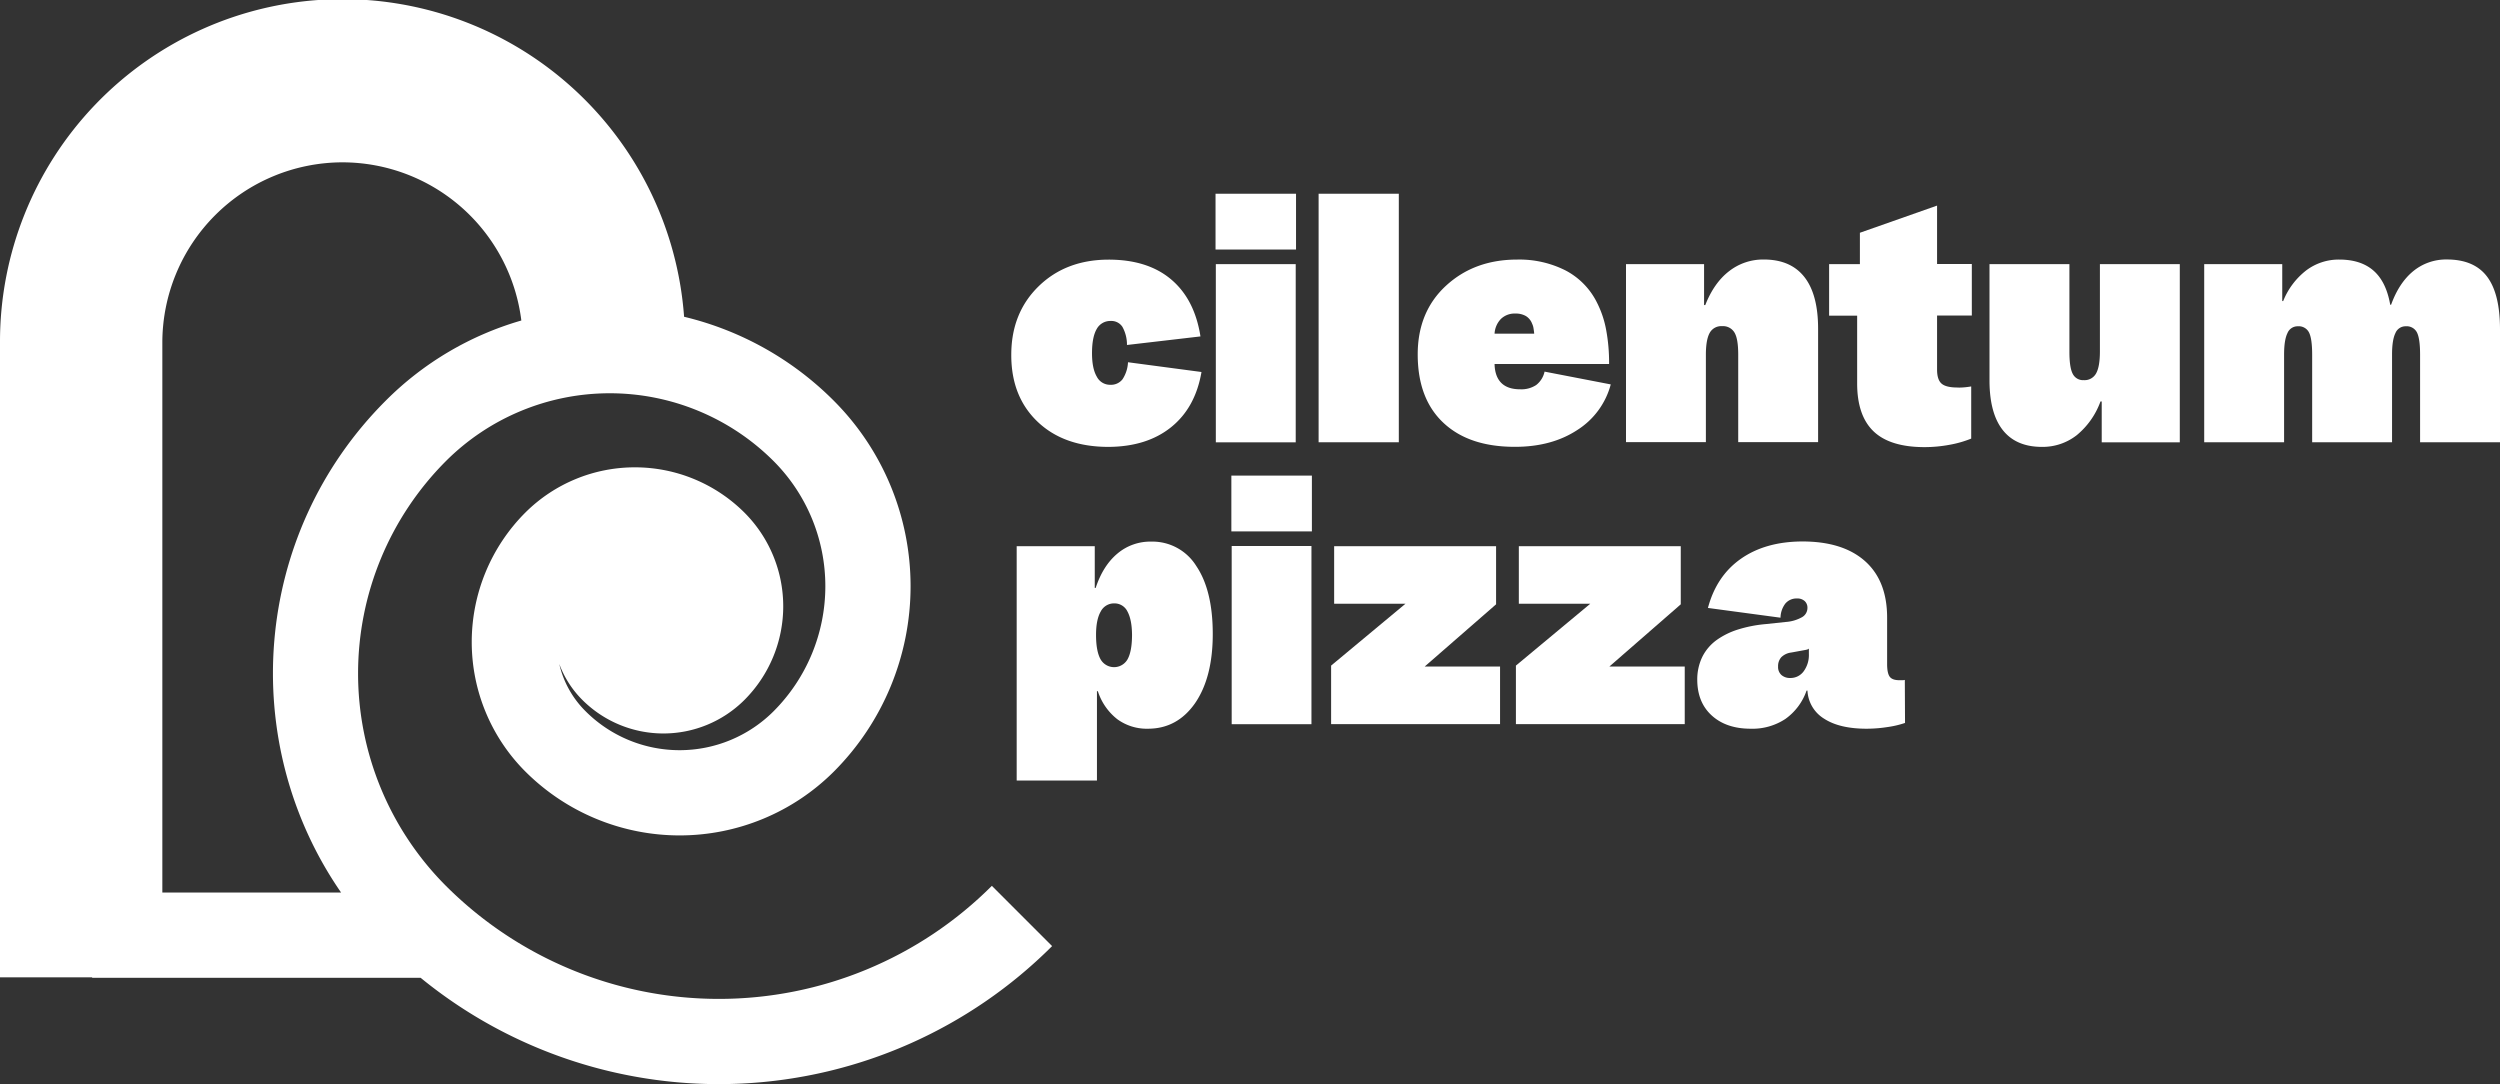
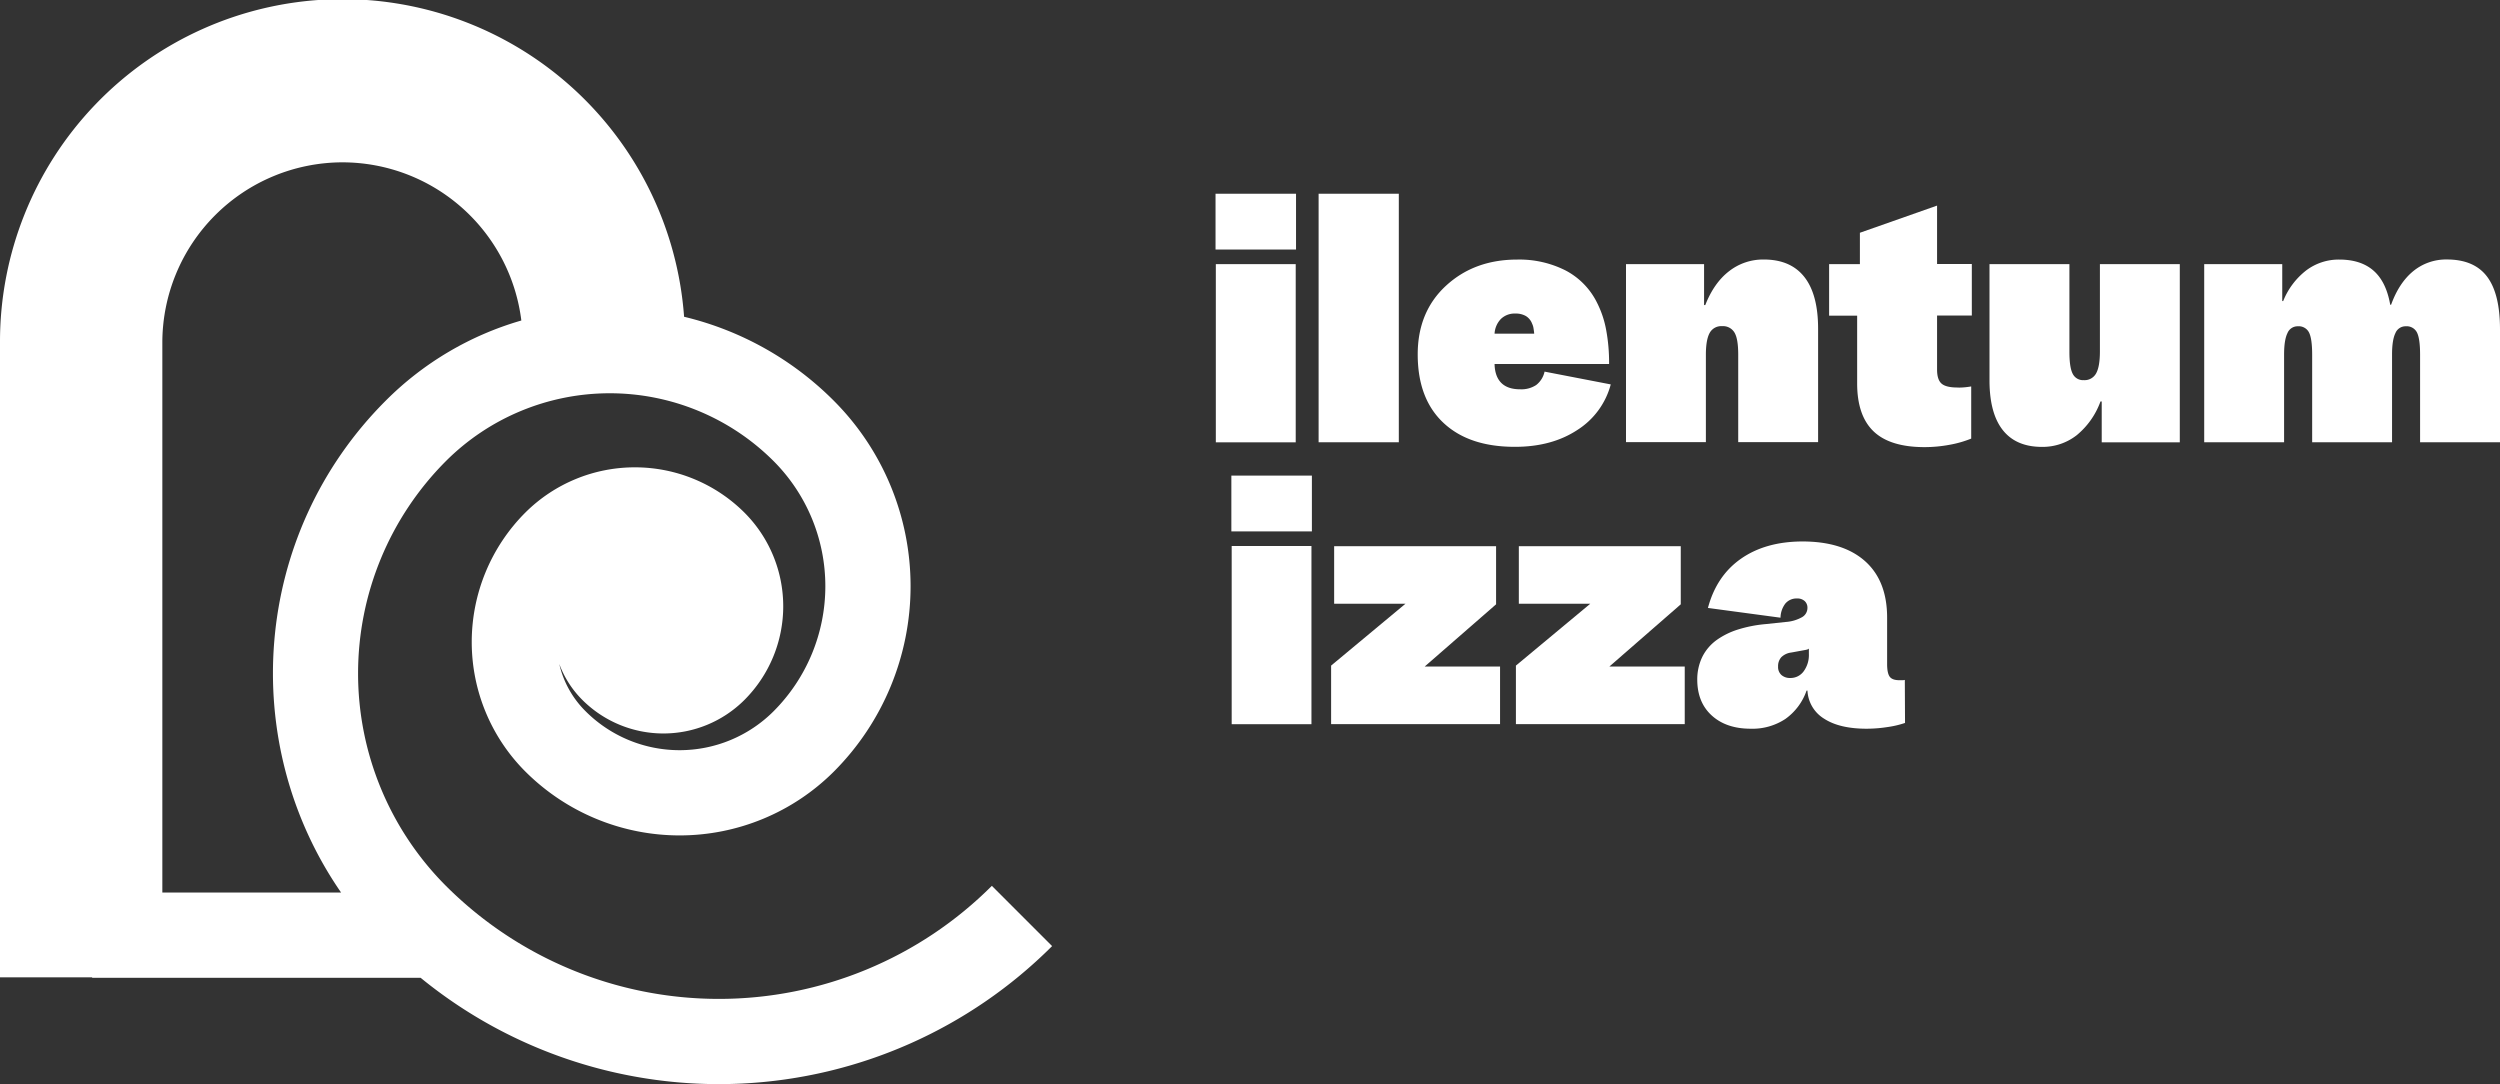
<svg xmlns="http://www.w3.org/2000/svg" viewBox="0 0 855.92 371.17">
  <rect x="0" y="0" width="855.92" height="371.17" fill="#333333" stroke="none" />
  <g id="e1c2cfb9-ccd6-4442-82e6-7adbc0bed3f2" data-name="Livello 2">
    <g id="f2dce987-ec0e-4527-a4d8-77970c67aea0" data-name="Livello 1">
-       <path d="M375.49,112.62q-1.62,2.77-1.62,8.3,0,5.22,1.62,8a5.08,5.08,0,0,0,4.64,2.82,5,5,0,0,0,4.18-1.88,11.58,11.58,0,0,0,1.88-5.84l25.16,3.34q-2.09,12.21-10.39,18.89T379.51,153q-15.24,0-24.28-8.62t-9-22.91q0-14.31,9.35-23.44t24-9.14q13.37,0,21.4,6.79T411,115.18l-25.16,2.93a12.58,12.58,0,0,0-1.57-6.22,4.49,4.49,0,0,0-4-2A5.27,5.27,0,0,0,375.49,112.62Z" style="fill:#fff" />
      <path d="M416.16,85.43V66.32h27.56V85.43Zm.1,5h27.35v61H416.26Z" style="fill:#fff" />
      <path d="M451.45,66.32h27.46v85.09H451.45Z" style="fill:#fff" />
      <path d="M494.15,144.73q-8.77-8.25-8.77-23.39,0-14.61,9.71-23.54t24.32-8.93a35,35,0,0,1,16.66,3.76,24.91,24.91,0,0,1,10.7,11,34.11,34.11,0,0,1,3.13,9.35,60.72,60.72,0,0,1,1,11.64H511.69c.07,2.85.83,5,2.3,6.47s3.61,2.19,6.47,2.19a9.18,9.18,0,0,0,5.48-1.46,7.88,7.88,0,0,0,2.87-4.59l22.66,4.38A26.51,26.51,0,0,1,540,147.23q-8.76,5.75-21.3,5.75Q502.92,153,494.15,144.73Zm28.24-36.54a7,7,0,0,0-3.6-.84,6.74,6.74,0,0,0-4.91,1.83,7.85,7.85,0,0,0-2.19,5.06h13.57c-.07-.76-.16-1.42-.26-2a5.57,5.57,0,0,0-.47-1.46A5.17,5.17,0,0,0,522.39,108.19Z" style="fill:#fff" />
      <path d="M556.69,90.44h26.73v14h.41q3-7.62,8.15-11.59a18.9,18.9,0,0,1,11.9-4q9.18,0,13.89,6t4.69,17.8v38.73H595.11v-30c0-3.62-.43-6.15-1.31-7.57a4.54,4.54,0,0,0-4.22-2.14,4.49,4.49,0,0,0-4.23,2.29q-1.3,2.31-1.31,7.42v30H556.69Z" style="fill:#fff" />
      <path d="M672.42,132.62c.87-.07,1.69-.18,2.46-.32v17.86a36.76,36.76,0,0,1-7.52,2.14,47,47,0,0,1-8.45.78q-11.8,0-17.44-5.38t-5.64-16.44V108.08h-9.6V90.44h10.54V79.69l26.42-9.3v20h11.9v17.64h-11.9v18.48q0,3.45,1.51,4.8t5.38,1.36C670.77,132.72,671.56,132.69,672.42,132.62Z" style="fill:#fff" />
      <path d="M685.68,147.23q-4.53-5.73-4.54-17V90.44H708.5v30q0,5.43,1.15,7.57a3.92,3.92,0,0,0,3.75,2.14,4.48,4.48,0,0,0,4.23-2.3q1.3-2.3,1.31-7.41v-30h27.35v61H719.56v-14h-.42A26.68,26.68,0,0,1,711,149a18.9,18.9,0,0,1-11.9,4Q690.22,153,685.68,147.23Z" style="fill:#fff" />
      <path d="M754.65,90.44h26.72v12.63h.32a25,25,0,0,1,7.88-10.49,18.44,18.44,0,0,1,11.33-3.71q7.41,0,11.74,3.81t5.69,11.64h.31q2.72-7.51,7.57-11.48a17.71,17.71,0,0,1,11.54-4q9.3,0,13.73,5.85t4.44,18v38.73H828.56v-30q0-5.53-1.09-7.63a3.93,3.93,0,0,0-3.81-2.08,3.74,3.74,0,0,0-3.55,2.35c-.77,1.56-1.15,4-1.15,7.36v30H791.61v-30q0-5.53-1.1-7.63a3.93,3.93,0,0,0-3.81-2.08,3.74,3.74,0,0,0-3.55,2.35c-.77,1.56-1.15,4-1.15,7.36v30H754.65Z" style="fill:#fff" />
-       <path d="M348.08,267.24V187h26.73v14.3h.31q2.5-7.62,7.42-11.75a17.42,17.42,0,0,1,11.58-4.12,17.68,17.68,0,0,1,15.45,8.35q5.64,8.35,5.64,23.28t-6.1,23.75Q403,249.5,393,249.49a17.12,17.12,0,0,1-10.44-3.23,19.88,19.88,0,0,1-6.69-9.61h-.31v30.59ZM386,209.35a4.91,4.91,0,0,0-4.49-2.77,5.1,5.1,0,0,0-4.65,2.77c-1.07,1.84-1.61,4.51-1.61,8,0,3.69.5,6.45,1.51,8.3a5.31,5.31,0,0,0,9.29.05c1-1.81,1.52-4.6,1.52-8.35C387.55,213.86,387,211.19,386,209.35Z" style="fill:#fff" />
      <path d="M421.58,181.94v-19.1h27.57v19.1Zm.11,5H449v61H421.69Z" style="fill:#fff" />
      <path d="M456.77,206.69V187h55.44V206.9l-24.43,21.29h25.79v19.74H455.73V227.88l25.47-21.19Z" style="fill:#fff" />
      <path d="M520,206.69V187h55.44V206.9l-24.43,21.29h25.79v19.74H519V227.88l25.47-21.19Z" style="fill:#fff" />
      <path d="M652.22,247.51a32.28,32.28,0,0,1-6,1.41,47,47,0,0,1-7.15.57q-9.28,0-14.56-3.44a11.9,11.9,0,0,1-5.69-9.61h-.31a19.86,19.86,0,0,1-7.26,9.71,20.39,20.39,0,0,1-11.85,3.34q-8.35,0-13.31-4.49t-5-12.21a17.62,17.62,0,0,1,1.72-7.89A15.85,15.85,0,0,1,587.9,219a26,26,0,0,1,7.05-3.45,44.71,44.71,0,0,1,9.56-1.88l6.89-.73a13.26,13.26,0,0,0,5.53-1.62,3.64,3.64,0,0,0,1.88-3.18,3.06,3.06,0,0,0-.94-2.35,3.67,3.67,0,0,0-2.61-.89,5,5,0,0,0-4,1.72,8.21,8.21,0,0,0-1.67,4.86l-24.85-3.34q2.93-11,11.33-16.86t21-5.9q13.88,0,21.45,6.73t7.57,19.37v15.87c0,2.09.3,3.53.89,4.33s1.69,1.2,3.29,1.2h1.09a3.23,3.23,0,0,0,.79-.1Zm-42.29-16.39a4.37,4.37,0,0,0,3,1,5.54,5.54,0,0,0,4.6-2.3,9.46,9.46,0,0,0,1.77-6v-1.77a1.29,1.29,0,0,1-.52.31,6.59,6.59,0,0,1-.94.21l-4.59.84a5.81,5.81,0,0,0-3.4,1.61,4.56,4.56,0,0,0-1.09,3.19A3.65,3.65,0,0,0,609.93,231.12Z" style="fill:#fff" />
      <path d="M360.21,323.91l-20.63-20.63a132.18,132.18,0,0,1-186.92,0,102.94,102.94,0,0,1,0-145.41,79.36,79.36,0,0,1,112.2,0,60.61,60.61,0,0,1,0,85.63,45.51,45.51,0,0,1-64.38,0,33.23,33.23,0,0,1-9-16.17,34.1,34.1,0,0,0,7.92,12.32,39.26,39.26,0,0,0,55.46,0,45.36,45.36,0,0,0,0-64.16,53.13,53.13,0,0,0-75,0,62.7,62.7,0,0,0,0,88.65,74.71,74.71,0,0,0,105.65,0,89.83,89.83,0,0,0,0-126.9,107.86,107.86,0,0,0-51.3-28.79A117.26,117.26,0,0,0,0,117.28V334.61H31.55v.15H144a161.38,161.38,0,0,0,216.21-10.85ZM117.28,55.58a61.77,61.77,0,0,1,61.21,54.15A107.85,107.85,0,0,0,132,137.24C86.3,183,81.24,254.17,116.78,305.58H55.58V117.28A61.77,61.77,0,0,1,117.28,55.58Z" style="fill:#fff" />
    </g>
  </g>
</svg>